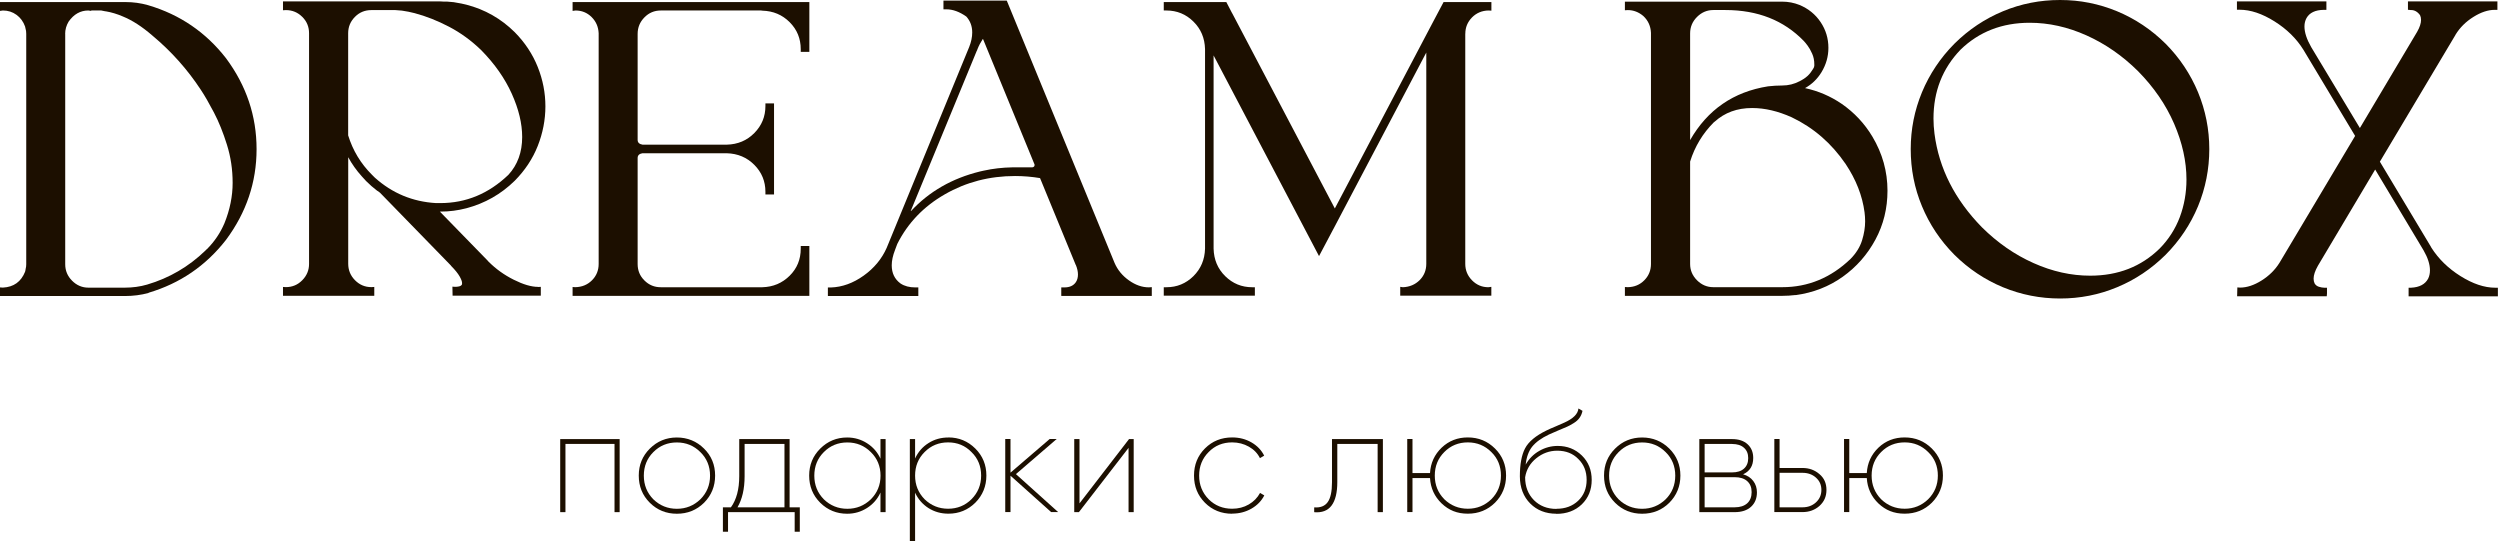
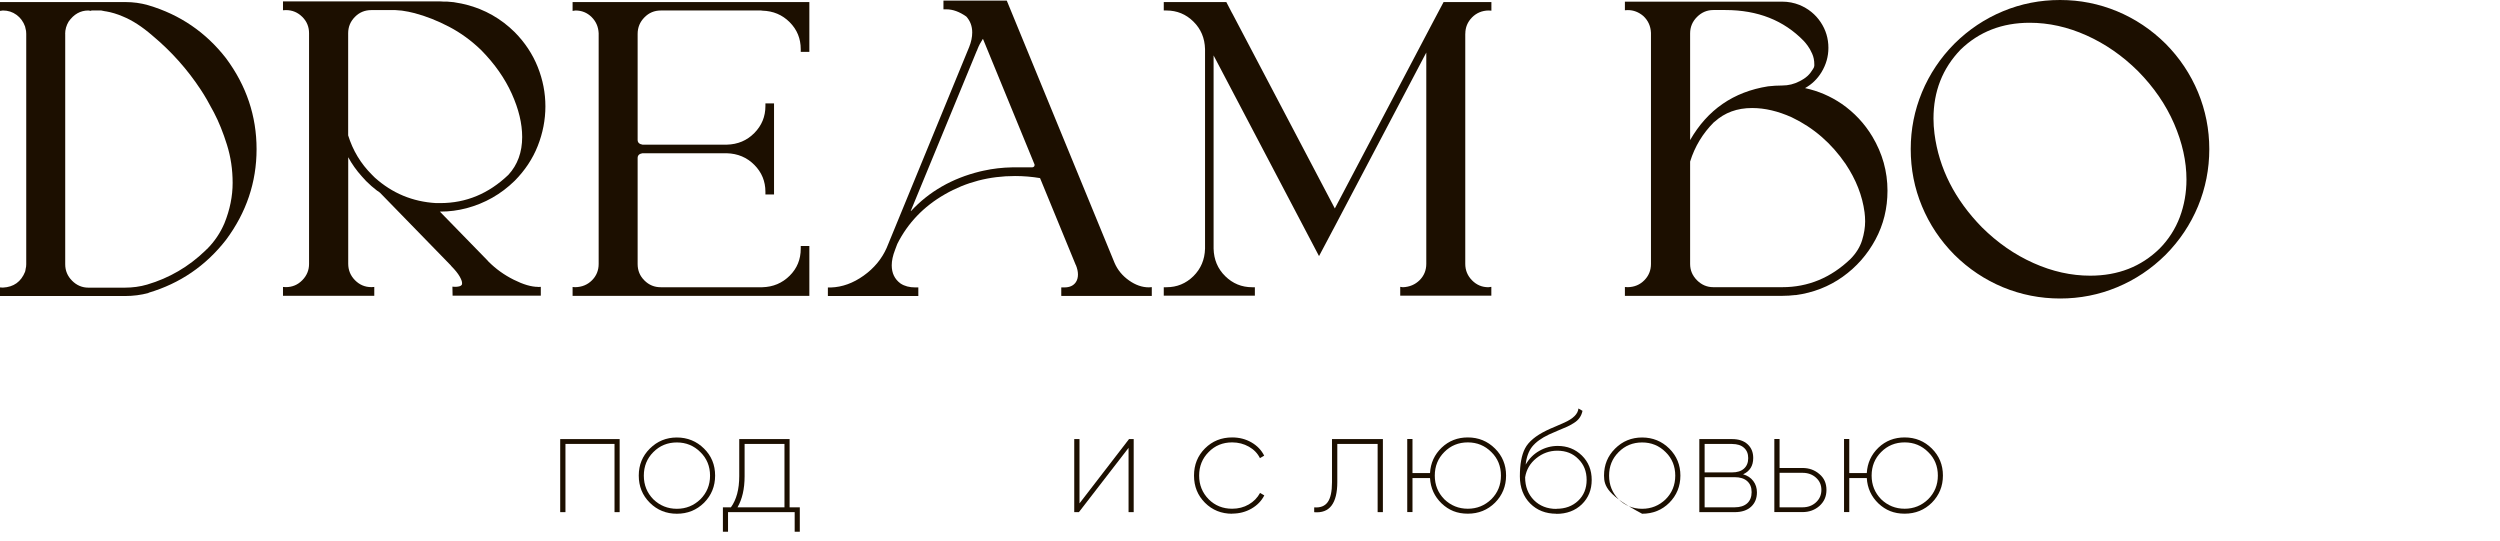
<svg xmlns="http://www.w3.org/2000/svg" width="254" height="55" viewBox="0 0 254 55" fill="none">
  <g clip-path="url(#clip0_1_71)">
    <path d="M15.092 29.747V29.765C14.325 29.974 13.528 30.076 12.695 30.076H0V29.201L0.294 29.22C1.39 29.166 2.139 28.626 2.546 27.614C2.576 27.518 2.594 27.422 2.606 27.32C2.648 27.171 2.666 27.009 2.666 26.841V3.439C2.666 3.343 2.66 3.247 2.648 3.145C2.636 3.074 2.618 3.014 2.606 2.96C2.594 2.864 2.57 2.774 2.546 2.69C2.367 2.193 2.073 1.791 1.672 1.504C1.27 1.21 0.809 1.066 0.294 1.066L0 1.108V0.21H12.755C13.534 0.21 14.289 0.312 15.026 0.521L15.086 0.539C18.279 1.486 20.91 3.277 22.965 5.919C25.038 8.711 26.068 11.791 26.068 15.152C26.068 18.513 25.032 21.587 22.965 24.366C20.91 27.009 18.279 28.8 15.086 29.747H15.092ZM6.626 3.439V26.847C6.626 27.5 6.86 28.057 7.327 28.524C7.795 28.992 8.346 29.226 8.987 29.226H12.678C13.468 29.226 14.229 29.124 14.948 28.914C17.201 28.249 19.166 27.099 20.85 25.475H20.868L20.886 25.433L20.97 25.349C20.97 25.349 21.017 25.337 21.029 25.307C21.796 24.54 22.383 23.666 22.803 22.683C23.36 21.305 23.636 19.939 23.636 18.579C23.636 17.219 23.444 15.943 23.061 14.715C22.677 13.486 22.24 12.39 21.736 11.431C21.233 10.473 20.79 9.7 20.4 9.119C19.04 7.046 17.399 5.212 15.482 3.613C14.439 2.708 13.438 2.061 12.48 1.672C11.899 1.42 11.318 1.246 10.748 1.15H10.706C10.611 1.138 10.473 1.108 10.287 1.066H9.269V1.108L8.975 1.066C8.166 1.066 7.501 1.444 6.974 2.193C6.74 2.582 6.62 3.002 6.62 3.445L6.626 3.439Z" fill="#1C0F00" />
    <path d="M54.653 29.16L54.946 29.142V30.04H45.983L45.965 29.124L46.259 29.142C46.373 29.142 46.492 29.13 46.636 29.1C46.774 29.07 46.87 29.01 46.93 28.914C46.942 28.872 46.948 28.824 46.948 28.77C46.948 28.602 46.864 28.375 46.696 28.081C46.528 27.788 46.247 27.434 45.839 27.021L45.797 26.961L38.608 19.579L38.356 19.394H38.338C37.919 19.076 37.541 18.741 37.194 18.393C37.056 18.244 36.906 18.082 36.757 17.914C36.217 17.315 35.756 16.668 35.379 15.973V26.793C35.379 27.446 35.606 28.003 36.068 28.471C36.529 28.938 37.08 29.172 37.733 29.172L38.027 29.154V30.052H28.752V29.154L29.046 29.172C29.699 29.172 30.256 28.938 30.711 28.471C31.173 28.003 31.4 27.452 31.4 26.811V3.379C31.4 2.726 31.173 2.169 30.711 1.714C30.25 1.258 29.699 1.025 29.046 1.025L28.752 1.042V0.144H44.743C44.857 0.144 44.965 0.15 45.078 0.162H45.414L46.103 0.222L46.331 0.264C46.69 0.318 47.038 0.389 47.373 0.473C49.26 0.959 50.902 1.893 52.292 3.265C53.334 4.32 54.113 5.5 54.635 6.806C55.156 8.112 55.413 9.448 55.413 10.808C55.413 12.168 55.15 13.522 54.635 14.828C54.119 16.134 53.334 17.315 52.292 18.369C50.902 19.729 49.26 20.664 47.373 21.161C46.522 21.383 45.648 21.497 44.749 21.497H44.689L49.548 26.482L49.632 26.583L49.656 26.601C50.381 27.326 51.219 27.931 52.19 28.417C53.155 28.902 53.987 29.148 54.682 29.148L54.653 29.16ZM35.373 3.379V13.756C35.846 15.284 36.649 16.62 37.793 17.758L38.087 18.052C39.854 19.633 41.921 20.496 44.3 20.634H44.737C47.349 20.634 49.656 19.675 51.657 17.758C52.586 16.746 53.053 15.463 53.053 13.924C53.053 12.546 52.699 11.084 51.998 9.526C51.297 7.968 50.267 6.495 48.901 5.105C47.9 4.134 46.81 3.337 45.63 2.72C44.449 2.103 43.281 1.642 42.125 1.336C41.915 1.282 41.705 1.234 41.502 1.192C41.058 1.096 40.615 1.042 40.166 1.025H37.727C37.074 1.025 36.517 1.252 36.062 1.714C35.606 2.175 35.373 2.726 35.373 3.379Z" fill="#1C0F00" />
    <path d="M82.23 24.996V30.058H58.175V29.16L58.445 29.178C59.128 29.166 59.691 28.932 60.147 28.477C60.596 28.027 60.824 27.47 60.824 26.817V3.379C60.794 2.726 60.554 2.175 60.105 1.731C59.655 1.288 59.11 1.066 58.469 1.066L58.175 1.108V0.21H82.23V5.272H81.356V5.003C81.356 3.918 80.978 3.002 80.229 2.253C79.48 1.504 78.558 1.114 77.455 1.084L77.33 1.066H67.138C66.485 1.066 65.928 1.3 65.473 1.767C65.011 2.235 64.784 2.792 64.784 3.445V14.217C64.784 14.481 64.952 14.643 65.281 14.697H73.849C74.963 14.667 75.892 14.277 76.641 13.516C77.389 12.761 77.767 11.845 77.767 10.772V10.503H78.642V19.759H77.767V19.49C77.767 18.417 77.389 17.506 76.641 16.752C75.892 15.997 74.957 15.601 73.849 15.571H65.263C64.946 15.625 64.784 15.787 64.784 16.051V26.829C64.784 27.482 65.011 28.039 65.473 28.494C65.934 28.956 66.485 29.183 67.138 29.183H77.455C78.552 29.154 79.474 28.764 80.229 28.015C80.984 27.266 81.356 26.35 81.356 25.265V24.996H82.23Z" fill="#1C0F00" />
    <path d="M93.302 29.201V30.076H84.13C84.13 30.076 84.112 30.07 84.112 30.058V29.226C84.112 29.226 84.118 29.189 84.13 29.207H84.441C85.58 29.166 86.682 28.764 87.742 28.009C88.803 27.254 89.588 26.308 90.085 25.187L98.467 4.781C98.677 4.254 98.778 3.763 98.778 3.301C98.778 2.66 98.575 2.121 98.173 1.678C97.478 1.192 96.807 0.947 96.148 0.947H95.855V0.06H102.277L102.295 0.078L113.241 26.715C113.547 27.422 114.032 28.015 114.703 28.489C115.368 28.962 116.045 29.195 116.728 29.195L117.022 29.172V30.07H107.849L107.825 30.052V29.22C107.825 29.22 107.831 29.183 107.849 29.201H108.143C108.682 29.201 109.071 29.022 109.311 28.662C109.449 28.453 109.521 28.195 109.521 27.889C109.521 27.584 109.449 27.278 109.311 26.931L109.293 26.913L105.668 18.094C104.836 17.956 103.985 17.884 103.128 17.884C100.528 17.884 98.155 18.501 95.998 19.741C93.841 20.976 92.23 22.659 91.163 24.786C91.163 24.798 91.085 25.002 90.936 25.391C90.714 25.96 90.6 26.482 90.6 26.955C90.6 27.746 90.894 28.357 91.475 28.788L91.499 28.806C91.9 29.07 92.398 29.201 92.979 29.201H93.314H93.302ZM99.246 5.147L92.535 21.425C92.535 21.425 92.541 21.443 92.559 21.443C94.405 19.454 96.741 18.118 99.563 17.423C99.677 17.393 99.797 17.369 99.941 17.339C100.887 17.129 101.852 17.021 102.84 17.003H104.883C105.039 16.973 105.111 16.901 105.111 16.776V16.716L99.881 3.978L99.857 3.954C99.635 4.29 99.455 4.631 99.318 4.979L99.258 5.147H99.246Z" fill="#1C0F00" />
    <path d="M148.871 3.421V26.805C148.871 27.458 149.099 28.015 149.56 28.483C150.022 28.95 150.573 29.183 151.226 29.183L151.52 29.142V30.04H142.263V29.142L142.533 29.183C143.216 29.154 143.779 28.914 144.234 28.465C144.684 28.015 144.911 27.458 144.911 26.805V5.338L136.032 22.204L135.493 23.228L135.469 23.27L134.013 26.02L123.301 5.632V25.265C123.331 26.38 123.72 27.308 124.481 28.057C125.242 28.806 126.153 29.183 127.225 29.183H127.495V30.04H118.238V29.183H118.508C119.58 29.183 120.491 28.806 121.252 28.057C122.007 27.308 122.402 26.374 122.432 25.265V4.985C122.402 3.87 122.013 2.942 121.252 2.193C120.497 1.444 119.58 1.066 118.508 1.066H118.238V0.21H124.595L125.158 1.294L125.218 1.396L135.619 21.179L145.54 2.337L146.667 0.21H151.526V1.084L151.232 1.066C150.567 1.078 150.004 1.318 149.554 1.773C149.105 2.235 148.877 2.78 148.877 3.421H148.871Z" fill="#1C0F00" />
    <path d="M182.435 29.974C181.979 30.028 181.524 30.058 181.081 30.058H165.09V29.16L165.383 29.178C166.048 29.166 166.612 28.932 167.061 28.477C167.51 28.027 167.738 27.47 167.738 26.817V3.337C167.708 2.654 167.45 2.085 166.965 1.63C166.492 1.228 165.965 1.025 165.383 1.025L165.09 1.042V0.168H181.081C181.692 0.168 182.273 0.282 182.83 0.503C183.735 0.881 184.448 1.462 184.975 2.247C185.502 3.032 185.766 3.906 185.766 4.865C185.766 5.74 185.532 6.566 185.059 7.345C184.639 8.028 184.088 8.562 183.393 8.951C184.741 9.245 185.987 9.778 187.126 10.557C188.402 11.443 189.438 12.552 190.229 13.87C191.26 15.595 191.769 17.429 191.769 19.376C191.769 21.167 191.362 22.827 190.541 24.349C189.72 25.87 188.612 27.128 187.216 28.123C185.82 29.118 184.226 29.741 182.429 29.986L182.435 29.974ZM183.249 8.022C183.525 7.843 183.759 7.633 183.938 7.399C184.034 7.273 184.124 7.142 184.208 7.004C184.292 6.878 184.334 6.77 184.334 6.668V6.542C184.334 6.141 184.262 5.776 184.112 5.446C183.968 5.123 183.813 4.847 183.645 4.625C183.477 4.404 183.351 4.248 183.267 4.164C181.236 2.067 178.582 1.019 175.305 1.019H174.077C173.436 1.019 172.885 1.252 172.417 1.72C171.95 2.187 171.716 2.744 171.716 3.397V14.235C173.484 11.15 176.12 9.328 179.637 8.771C180.122 8.717 180.601 8.687 181.075 8.687C181.698 8.687 182.291 8.544 182.848 8.25C182.986 8.178 183.118 8.106 183.243 8.022H183.249ZM174.077 29.178H181.081C183.705 29.178 186.023 28.219 188.019 26.302C188.588 25.721 188.977 25.091 189.187 24.415C189.396 23.744 189.498 23.096 189.498 22.485C189.498 22.168 189.474 21.862 189.438 21.569C189.217 19.885 188.576 18.255 187.521 16.668C186.077 14.553 184.25 12.971 182.039 11.917C180.649 11.294 179.313 10.976 178.037 10.976H177.995C176.497 10.976 175.239 11.437 174.221 12.354H174.203C174.203 12.354 174.197 12.384 174.179 12.396L174.137 12.414C172.998 13.552 172.19 14.888 171.716 16.416V26.817C171.716 27.458 171.95 28.009 172.417 28.477C172.885 28.944 173.436 29.178 174.077 29.178Z" fill="#1C0F00" />
    <path d="M198.569 4.44C200.013 3.008 201.655 1.911 203.5 1.144C205.339 0.377 207.275 0 209.306 0C211.337 0 213.248 0.383 215.093 1.144C216.932 1.911 218.58 3.008 220.024 4.44C221.456 5.883 222.552 7.531 223.319 9.37C224.08 11.21 224.464 13.139 224.464 15.152C224.464 17.165 224.08 19.118 223.319 20.957C222.552 22.797 221.456 24.444 220.024 25.888C218.58 27.32 216.938 28.417 215.093 29.184C213.254 29.95 211.325 30.328 209.306 30.328C207.287 30.328 205.339 29.944 203.5 29.184C201.661 28.417 200.013 27.32 198.569 25.888C197.137 24.444 196.041 22.803 195.274 20.957C194.507 19.118 194.13 17.183 194.13 15.152C194.13 13.121 194.513 11.21 195.274 9.37C196.041 7.531 197.137 5.883 198.569 4.44ZM217.226 7.231C215.644 5.662 213.895 4.452 211.984 3.595C210.072 2.738 208.149 2.313 206.22 2.313C203.41 2.313 201.074 3.223 199.192 5.045C197.359 6.95 196.442 9.28 196.442 12.049C196.442 12.546 196.478 13.061 196.544 13.588C196.999 17.105 198.605 20.274 201.361 23.09C202.943 24.66 204.692 25.876 206.604 26.727C208.515 27.584 210.438 28.009 212.367 28.009C215.189 28.009 217.538 27.093 219.413 25.259C220.33 24.331 221.013 23.264 221.468 22.06C221.917 20.856 222.145 19.585 222.145 18.238C222.145 16.392 221.726 14.505 220.893 12.576C220.06 10.652 218.838 8.867 217.226 7.231Z" fill="#1C0F00" />
-     <path d="M236.422 29.226V29.831L236.398 30.1H227.291L227.315 29.201L227.585 29.22C228.28 29.22 229.011 28.98 229.772 28.501C230.539 28.021 231.138 27.428 231.587 26.715L239.28 13.81L234.026 5.057C233.319 3.918 232.336 2.954 231.084 2.169C229.832 1.384 228.651 0.989 227.543 0.989H227.273V0.144H236.362V1.001H236.093C235.23 1.013 234.649 1.294 234.343 1.833C234.205 2.085 234.133 2.367 234.133 2.69C234.133 3.289 234.361 3.99 234.822 4.793L239.765 13.007L245.559 3.271L245.583 3.229C245.846 2.768 245.978 2.367 245.978 2.019C245.978 1.839 245.942 1.678 245.876 1.54C245.613 1.18 245.295 1.007 244.918 1.019L244.648 0.995V0.144H253.737V1.001H253.467C252.784 1.001 252.065 1.24 251.298 1.72C250.532 2.199 249.926 2.798 249.483 3.523L249.465 3.565L241.796 16.428L246.985 25.079L247.027 25.163C247.752 26.302 248.734 27.266 249.986 28.051C251.239 28.836 252.413 29.232 253.509 29.232H253.803V30.106H244.714V29.232H244.966C245.816 29.19 246.392 28.884 246.697 28.315C246.823 28.063 246.883 27.782 246.883 27.458C246.883 26.859 246.667 26.188 246.236 25.439L241.317 17.225L235.499 27.003C235.206 27.518 235.062 27.955 235.062 28.315C235.062 28.495 235.098 28.656 235.164 28.794C235.26 28.962 235.41 29.076 235.601 29.136C235.793 29.195 235.979 29.232 236.141 29.232H236.434L236.422 29.226Z" fill="#1C0F00" />
    <path d="M56.917 44.611H62.956V52.034H62.435V45.102H57.45V52.034H56.917V44.611Z" fill="#1C0F00" />
    <path d="M68.768 52.196C67.689 52.196 66.773 51.825 66.024 51.082C65.269 50.333 64.898 49.41 64.898 48.32C64.898 47.229 65.275 46.319 66.024 45.576C66.779 44.827 67.689 44.449 68.768 44.449C69.846 44.449 70.775 44.827 71.53 45.576C72.285 46.319 72.656 47.235 72.656 48.32C72.656 49.404 72.279 50.327 71.53 51.082C70.775 51.825 69.858 52.196 68.768 52.196ZM66.377 50.728C67.043 51.369 67.839 51.693 68.768 51.693C69.697 51.693 70.493 51.369 71.159 50.728C71.811 50.075 72.141 49.272 72.141 48.326C72.141 47.379 71.811 46.57 71.159 45.935C70.505 45.282 69.709 44.953 68.768 44.953C67.827 44.953 67.031 45.276 66.377 45.935C65.736 46.576 65.413 47.373 65.413 48.326C65.413 49.278 65.736 50.069 66.377 50.728Z" fill="#1C0F00" />
    <path d="M80.223 44.611V51.543H81.26V54.023H80.739V52.034H73.968V54.023H73.447V51.543H74.262C74.825 50.764 75.107 49.71 75.107 48.38V44.611H80.211H80.223ZM74.921 51.543H79.702V45.102H75.652V48.386C75.652 49.674 75.406 50.728 74.927 51.549L74.921 51.543Z" fill="#1C0F00" />
-     <path d="M89.456 46.6V44.611H89.977V52.034H89.456V50.045C89.156 50.698 88.707 51.219 88.096 51.609C87.485 51.998 86.814 52.196 86.071 52.196C85.004 52.196 84.094 51.825 83.339 51.082C82.584 50.333 82.212 49.41 82.212 48.32C82.212 47.229 82.59 46.319 83.339 45.576C84.094 44.827 84.998 44.449 86.071 44.449C86.814 44.449 87.491 44.647 88.096 45.036C88.707 45.426 89.156 45.947 89.456 46.6ZM83.698 50.728C84.363 51.369 85.16 51.693 86.089 51.693C87.017 51.693 87.814 51.369 88.479 50.728C89.132 50.075 89.462 49.272 89.462 48.326C89.462 47.379 89.132 46.57 88.479 45.935C87.826 45.282 87.029 44.953 86.089 44.953C85.148 44.953 84.351 45.276 83.698 45.935C83.057 46.576 82.734 47.373 82.734 48.326C82.734 49.278 83.057 50.069 83.698 50.728Z" fill="#1C0F00" />
-     <path d="M96.358 44.443C97.424 44.443 98.335 44.821 99.09 45.57C99.839 46.313 100.216 47.229 100.216 48.314C100.216 49.398 99.839 50.321 99.09 51.076C98.335 51.819 97.43 52.19 96.358 52.19C95.603 52.19 94.932 51.998 94.333 51.621C93.734 51.237 93.278 50.716 92.973 50.057V55H92.44V44.611H92.973V46.582C93.278 45.917 93.734 45.396 94.333 45.019C94.932 44.635 95.609 44.449 96.358 44.449V44.443ZM93.937 50.722C94.602 51.363 95.399 51.687 96.328 51.687C97.257 51.687 98.059 51.363 98.701 50.722C99.353 50.069 99.683 49.266 99.683 48.32C99.683 47.373 99.359 46.564 98.701 45.929C98.065 45.276 97.275 44.947 96.328 44.947C95.381 44.947 94.59 45.27 93.937 45.929C93.296 46.57 92.973 47.367 92.973 48.32C92.973 49.272 93.296 50.063 93.937 50.722Z" fill="#1C0F00" />
-     <path d="M103.218 48.17L107.508 52.028H106.795L102.667 48.332V52.028H102.133V44.605H102.667V48.02L106.645 44.605H107.358L103.218 48.17Z" fill="#1C0F00" />
    <path d="M109.677 51.142L114.709 44.611H115.183V52.034H114.661V45.504L109.617 52.034H109.143V44.611H109.677V51.142Z" fill="#1C0F00" />
    <path d="M125.188 52.196C124.091 52.196 123.169 51.825 122.426 51.082C121.683 50.339 121.312 49.422 121.312 48.32C121.312 47.217 121.683 46.301 122.426 45.558C123.169 44.815 124.091 44.443 125.188 44.443C125.913 44.443 126.566 44.611 127.147 44.947C127.728 45.282 128.16 45.731 128.441 46.295L128.01 46.546C127.77 46.061 127.399 45.672 126.889 45.384C126.38 45.096 125.811 44.947 125.188 44.947C124.235 44.947 123.438 45.27 122.797 45.929C122.156 46.57 121.833 47.367 121.833 48.32C121.833 49.272 122.156 50.063 122.797 50.722C123.438 51.363 124.235 51.687 125.188 51.687C125.811 51.687 126.374 51.543 126.871 51.255C127.369 50.968 127.752 50.578 128.022 50.081L128.453 50.333C128.166 50.896 127.728 51.345 127.141 51.681C126.554 52.016 125.901 52.184 125.188 52.184V52.196Z" fill="#1C0F00" />
    <path d="M135.337 44.611H140.502V52.034H139.968V45.102H135.87V48.979C135.87 50.057 135.673 50.854 135.283 51.369C134.894 51.885 134.307 52.106 133.522 52.04V51.549C134.145 51.597 134.6 51.423 134.894 51.016C135.187 50.608 135.331 49.931 135.331 48.985V44.623L135.337 44.611Z" fill="#1C0F00" />
    <path d="M149.129 44.443C150.22 44.443 151.136 44.821 151.891 45.57C152.64 46.313 153.017 47.229 153.017 48.314C153.017 49.398 152.64 50.321 151.891 51.076C151.136 51.819 150.22 52.19 149.129 52.19C148.039 52.19 147.206 51.843 146.475 51.154C145.744 50.453 145.349 49.59 145.289 48.571H143.509V52.028H142.976V44.605H143.509V48.062H145.289C145.349 47.044 145.744 46.181 146.475 45.48C147.206 44.785 148.093 44.443 149.129 44.443ZM146.739 50.722C147.404 51.363 148.2 51.687 149.129 51.687C150.058 51.687 150.855 51.363 151.52 50.722C152.173 50.069 152.496 49.266 152.496 48.32C152.496 47.373 152.173 46.564 151.52 45.929C150.867 45.276 150.07 44.947 149.129 44.947C148.188 44.947 147.392 45.27 146.739 45.929C146.098 46.57 145.774 47.367 145.774 48.32C145.774 49.272 146.098 50.063 146.739 50.722Z" fill="#1C0F00" />
    <path d="M158.128 52.196C157.05 52.196 156.163 51.849 155.474 51.16C154.785 50.471 154.419 49.536 154.419 48.398C154.419 47.181 154.593 46.235 154.941 45.564C155.294 44.881 156.025 44.27 157.122 43.736C157.337 43.629 157.649 43.491 158.056 43.323C158.631 43.065 158.919 42.94 158.931 42.94C159.842 42.532 160.321 42.053 160.369 41.502L160.782 41.741C160.674 42.275 160.381 42.688 159.907 42.975C159.584 43.173 159.35 43.305 159.206 43.359C159.165 43.377 158.865 43.509 158.302 43.742L157.379 44.144C156.606 44.509 156.037 44.923 155.672 45.378C155.318 45.821 155.09 46.432 155.007 47.205C155.354 46.6 155.815 46.133 156.403 45.803C156.984 45.474 157.607 45.306 158.26 45.306C159.23 45.306 160.051 45.63 160.722 46.283C161.387 46.936 161.717 47.763 161.717 48.763C161.717 49.764 161.381 50.59 160.71 51.243C160.039 51.885 159.177 52.208 158.128 52.208V52.196ZM158.128 51.693C159.027 51.693 159.764 51.423 160.339 50.878C160.914 50.333 161.202 49.626 161.202 48.757C161.202 47.888 160.92 47.187 160.357 46.636C159.812 46.073 159.099 45.791 158.218 45.791C157.427 45.791 156.714 46.049 156.079 46.564C155.456 47.068 155.078 47.715 154.953 48.493C154.953 49.434 155.252 50.207 155.845 50.812C156.438 51.405 157.199 51.705 158.134 51.705L158.128 51.693Z" fill="#1C0F00" />
-     <path d="M166.839 52.196C165.761 52.196 164.844 51.825 164.095 51.082C163.34 50.333 162.969 49.41 162.969 48.32C162.969 47.229 163.346 46.319 164.095 45.576C164.844 44.827 165.761 44.449 166.839 44.449C167.918 44.449 168.846 44.827 169.601 45.576C170.35 46.319 170.728 47.235 170.728 48.32C170.728 49.404 170.35 50.327 169.601 51.082C168.852 51.825 167.93 52.196 166.839 52.196ZM164.449 50.728C165.114 51.369 165.911 51.693 166.839 51.693C167.768 51.693 168.565 51.369 169.23 50.728C169.883 50.075 170.206 49.272 170.206 48.326C170.206 47.379 169.883 46.57 169.23 45.935C168.577 45.282 167.78 44.953 166.839 44.953C165.899 44.953 165.102 45.276 164.449 45.935C163.796 46.594 163.484 47.373 163.484 48.326C163.484 49.278 163.808 50.069 164.449 50.728Z" fill="#1C0F00" />
+     <path d="M166.839 52.196C163.34 50.333 162.969 49.41 162.969 48.32C162.969 47.229 163.346 46.319 164.095 45.576C164.844 44.827 165.761 44.449 166.839 44.449C167.918 44.449 168.846 44.827 169.601 45.576C170.35 46.319 170.728 47.235 170.728 48.32C170.728 49.404 170.35 50.327 169.601 51.082C168.852 51.825 167.93 52.196 166.839 52.196ZM164.449 50.728C165.114 51.369 165.911 51.693 166.839 51.693C167.768 51.693 168.565 51.369 169.23 50.728C169.883 50.075 170.206 49.272 170.206 48.326C170.206 47.379 169.883 46.57 169.23 45.935C168.577 45.282 167.78 44.953 166.839 44.953C165.899 44.953 165.102 45.276 164.449 45.935C163.796 46.594 163.484 47.373 163.484 48.326C163.484 49.278 163.808 50.069 164.449 50.728Z" fill="#1C0F00" />
    <path d="M177.096 48.188C177.54 48.314 177.887 48.541 178.133 48.871C178.379 49.194 178.504 49.584 178.504 50.027C178.504 50.632 178.307 51.118 177.911 51.483C177.516 51.849 176.959 52.034 176.246 52.034H172.651V44.611H175.976C176.647 44.611 177.174 44.785 177.558 45.138C177.941 45.492 178.127 45.953 178.127 46.528C178.127 47.331 177.779 47.882 177.09 48.194L177.096 48.188ZM175.982 45.102H173.19V47.996H175.982C176.497 47.996 176.899 47.87 177.186 47.613C177.474 47.355 177.618 47.002 177.618 46.546C177.618 46.091 177.474 45.749 177.186 45.492C176.899 45.234 176.497 45.108 175.982 45.108V45.102ZM173.19 51.543H176.246C176.791 51.543 177.216 51.405 177.516 51.136C177.815 50.866 177.965 50.483 177.965 49.997C177.965 49.512 177.815 49.153 177.516 48.883C177.216 48.613 176.791 48.481 176.246 48.481H173.19V51.537V51.543Z" fill="#1C0F00" />
    <path d="M180.805 47.547H183.136C183.807 47.547 184.382 47.757 184.855 48.17C185.329 48.565 185.568 49.099 185.568 49.776C185.568 50.453 185.329 50.974 184.855 51.405C184.382 51.819 183.807 52.028 183.136 52.028H180.272V44.605H180.805V47.547ZM180.805 51.543H183.136C183.681 51.543 184.136 51.375 184.502 51.04C184.867 50.704 185.053 50.285 185.053 49.776C185.053 49.266 184.867 48.853 184.502 48.529C184.136 48.2 183.681 48.038 183.136 48.038H180.805V51.543Z" fill="#1C0F00" />
    <path d="M193.513 44.443C194.603 44.443 195.52 44.821 196.275 45.57C197.023 46.313 197.401 47.229 197.401 48.314C197.401 49.398 197.023 50.321 196.275 51.076C195.52 51.819 194.603 52.19 193.513 52.19C192.422 52.19 191.589 51.843 190.852 51.154C190.121 50.453 189.726 49.59 189.666 48.571H187.887V52.028H187.354V44.605H187.887V48.062H189.666C189.726 47.044 190.121 46.181 190.852 45.48C191.583 44.785 192.47 44.443 193.513 44.443ZM191.122 50.722C191.787 51.363 192.584 51.687 193.513 51.687C194.441 51.687 195.238 51.363 195.903 50.722C196.556 50.069 196.886 49.266 196.886 48.32C196.886 47.373 196.562 46.564 195.903 45.929C195.25 45.276 194.453 44.947 193.513 44.947C192.572 44.947 191.775 45.27 191.122 45.929C190.481 46.57 190.157 47.367 190.157 48.32C190.157 49.272 190.481 50.063 191.122 50.722Z" fill="#1C0F00" />
  </g>
  <defs>
    <clipPath id="clip0_1_71">
      <rect width="253.785" height="55" fill="white" />
    </clipPath>
  </defs>
</svg>